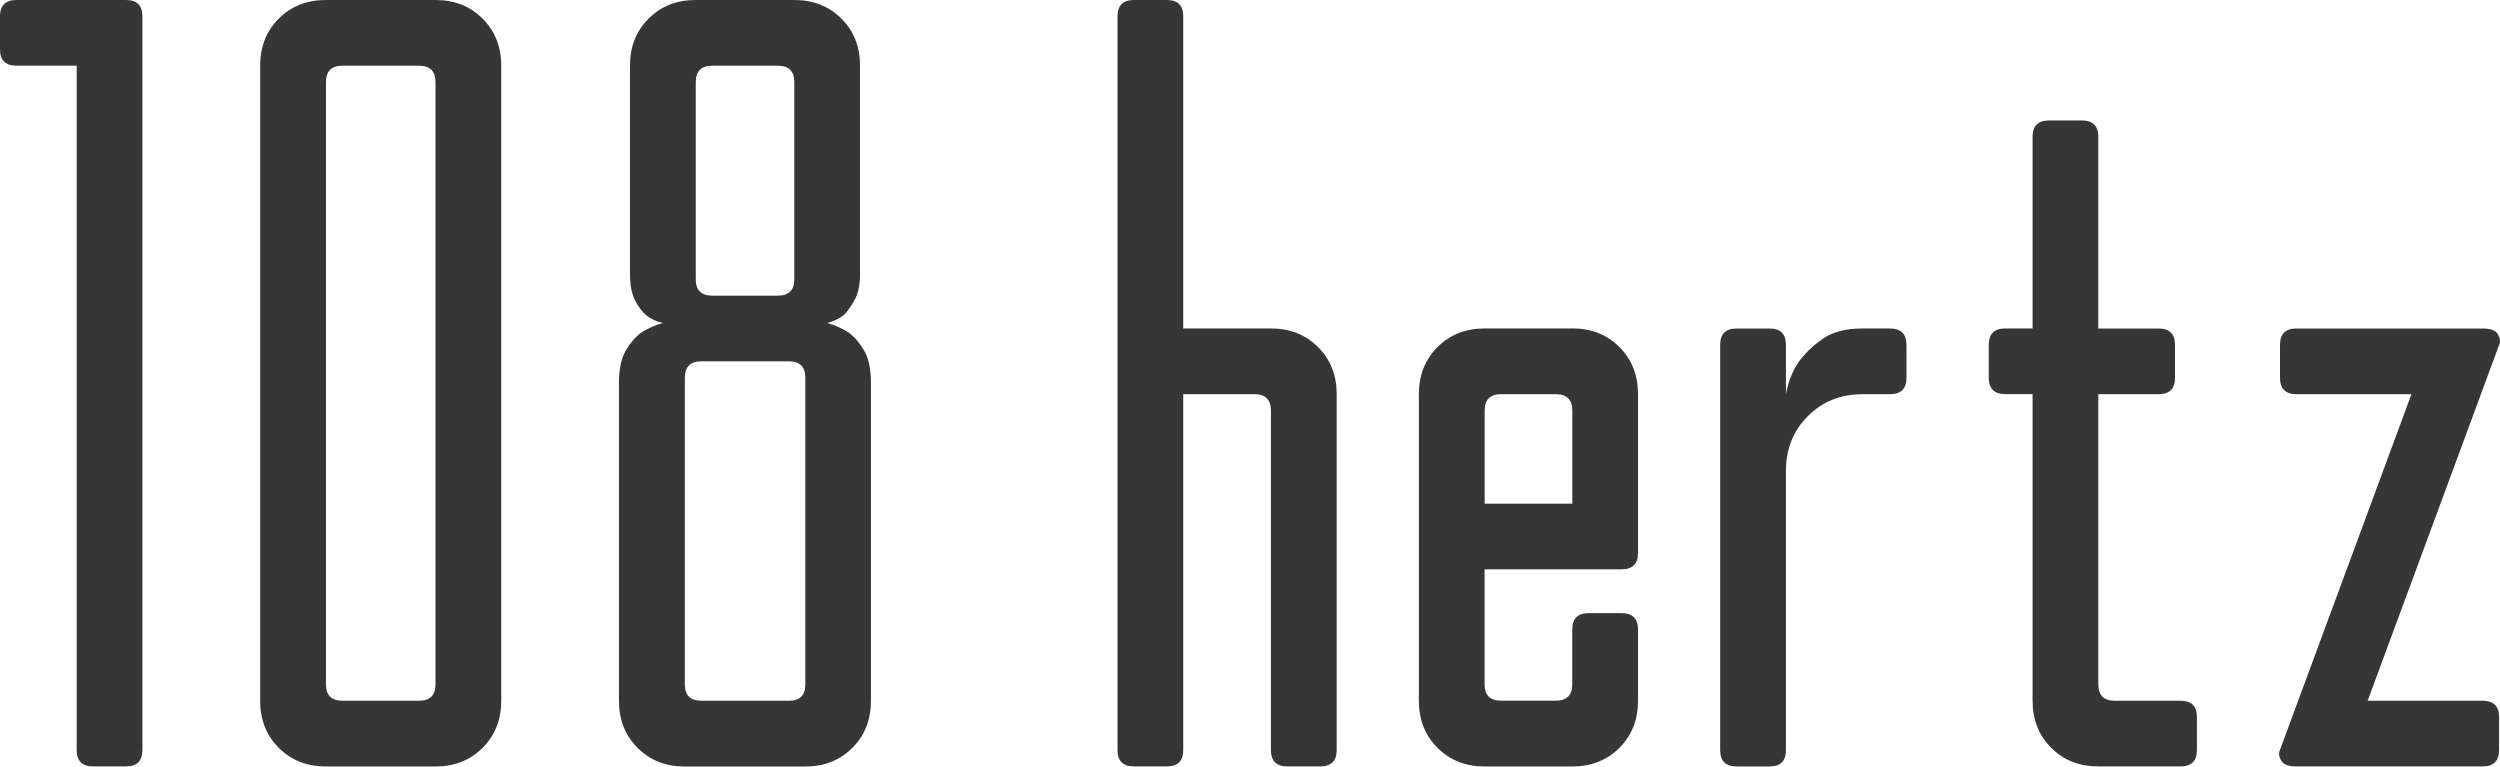
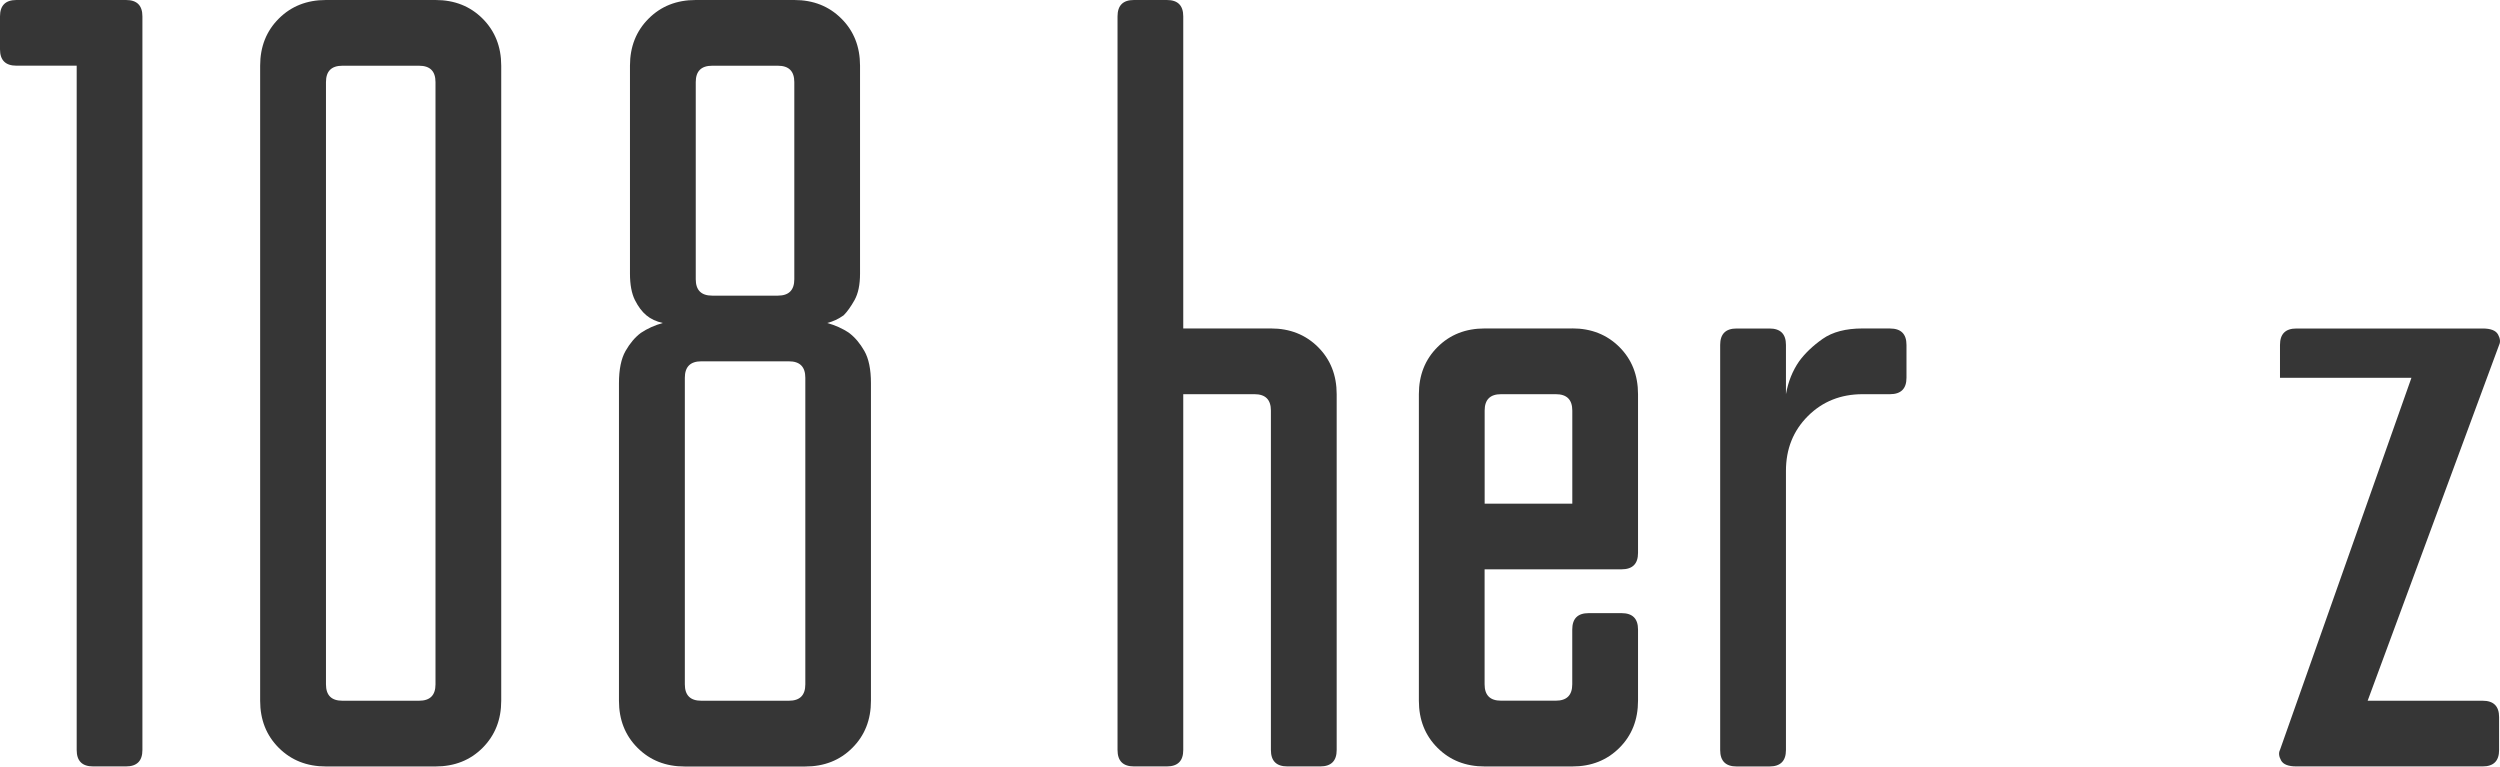
<svg xmlns="http://www.w3.org/2000/svg" width="424" height="130" viewBox="0 0 424 130" fill="none">
  <path d="M21.369 0H2.785C0.934 0 0 0.925 0 2.783V8.357C0 10.215 0.934 11.139 2.785 11.139H13.006V127.201C13.006 129.059 13.932 129.983 15.791 129.983H21.369C23.228 129.983 24.153 129.05 24.153 127.201V2.783C24.153 0.925 23.228 0 21.369 0Z" fill="#363636" />
  <path d="M73.861 0H55.277C52.05 0 49.391 1.05 47.281 3.158C45.172 5.266 44.121 7.923 44.121 11.139V118.844C44.121 122.068 45.172 124.726 47.281 126.834C49.391 128.942 52.05 129.992 55.277 129.992H73.861C77.079 129.992 79.747 128.942 81.848 126.834C83.949 124.726 85.008 122.068 85.008 118.844V11.139C85.008 7.923 83.949 5.257 81.848 3.158C79.739 1.05 77.079 0 73.861 0ZM73.861 116.061C73.861 117.919 72.935 118.844 71.076 118.844H58.07C56.211 118.844 55.285 117.919 55.285 116.061V13.931C55.285 12.073 56.211 11.148 58.07 11.148H71.076C72.935 11.148 73.861 12.073 73.861 13.931V116.061Z" fill="#363636" />
  <path d="M144.011 56.456C142.894 55.714 141.66 55.156 140.293 54.781C141.285 54.531 142.21 54.098 143.078 53.481C143.695 52.865 144.311 51.998 144.937 50.882C145.554 49.765 145.862 48.282 145.862 46.424V11.139C145.862 7.923 144.812 5.257 142.702 3.158C140.593 1.05 137.933 0 134.715 0H117.99C114.764 0 112.104 1.05 110.003 3.158C107.894 5.266 106.843 7.923 106.843 11.139V46.424C106.843 48.282 107.127 49.765 107.677 50.882C108.236 51.998 108.886 52.865 109.628 53.481C110.37 54.106 111.304 54.531 112.413 54.781C111.045 55.156 109.811 55.714 108.694 56.456C107.702 57.197 106.835 58.222 106.093 59.522C105.351 60.822 104.976 62.646 104.976 64.996V118.852C104.976 122.077 106.026 124.734 108.136 126.842C110.245 128.95 112.905 130 116.123 130H136.566C139.784 130 142.452 128.95 144.553 126.842C146.663 124.743 147.713 122.077 147.713 118.852V64.996C147.713 62.646 147.338 60.822 146.596 59.522C145.854 58.222 144.987 57.197 143.995 56.456H144.011ZM117.999 13.931C117.999 12.073 118.924 11.148 120.783 11.148H131.93C133.79 11.148 134.715 12.073 134.715 13.931V47.358C134.715 49.215 133.781 50.14 131.93 50.14H120.783C118.924 50.14 117.999 49.207 117.999 47.358V13.931ZM136.583 116.061C136.583 117.919 135.657 118.844 133.798 118.844H118.933C117.073 118.844 116.148 117.919 116.148 116.061V64.071C116.148 62.213 117.082 61.28 118.933 61.28H133.798C135.657 61.28 136.583 62.205 136.583 64.071V116.061Z" fill="#363636" />
  <path d="M200.68 55.706V2.783C200.68 0.925 199.755 0 197.896 0H192.318C190.459 0 189.533 0.925 189.533 2.783V127.201C189.533 129.059 190.467 129.983 192.318 129.983H197.896C199.755 129.983 200.68 129.05 200.68 127.201V66.854H212.761C214.62 66.854 215.546 67.779 215.546 69.637V127.201C215.546 129.059 216.471 129.983 218.339 129.983H223.917C225.768 129.983 226.701 129.05 226.701 127.201V66.854C226.701 63.638 225.651 60.972 223.541 58.864C221.432 56.764 218.772 55.706 215.554 55.706H200.68Z" fill="#363636" />
  <path d="M266.662 55.706H251.797C248.57 55.706 245.911 56.756 243.801 58.864C241.692 60.972 240.641 63.629 240.641 66.854V118.844C240.641 122.068 241.692 124.726 243.801 126.834C245.911 128.942 248.57 129.992 251.797 129.992H266.662C269.881 129.992 272.54 128.942 274.649 126.834C276.759 124.734 277.809 122.068 277.809 118.844V106.771C277.809 104.913 276.876 103.988 275.016 103.988H269.439C267.579 103.988 266.654 104.913 266.654 106.771V116.053C266.654 117.911 265.72 118.835 263.861 118.835H254.573C252.714 118.835 251.788 117.911 251.788 116.053V96.556H275.016C276.876 96.556 277.809 95.632 277.809 93.774V66.846C277.809 63.629 276.759 60.963 274.649 58.855C272.54 56.756 269.881 55.698 266.662 55.698V55.706ZM266.662 85.417H251.797V69.637C251.797 67.779 252.722 66.854 254.581 66.854H263.869C265.728 66.854 266.662 67.779 266.662 69.637V85.417Z" fill="#363636" />
  <path d="M320.547 55.706H315.903C313.051 55.706 310.8 56.297 309.125 57.472C307.449 58.647 306.123 59.922 305.131 61.28C304.014 62.888 303.272 64.746 302.897 66.854V58.497C302.897 56.639 301.963 55.714 300.104 55.714H294.526C292.675 55.714 291.741 56.639 291.741 58.497V127.209C291.741 129.067 292.675 129.992 294.526 129.992H300.104C301.963 129.992 302.897 129.058 302.897 127.209V79.86C302.897 76.144 304.13 73.053 306.615 70.57C309.091 68.095 312.193 66.854 315.903 66.854H320.547C322.406 66.854 323.34 65.921 323.34 64.071V58.497C323.34 56.639 322.406 55.714 320.547 55.714V55.706Z" fill="#363636" />
-   <path d="M358.657 118.844C356.798 118.844 355.872 117.919 355.872 116.061V66.854H366.094C367.953 66.854 368.878 65.921 368.878 64.071V58.497C368.878 56.639 367.945 55.714 366.094 55.714H355.872V23.212C355.872 21.354 354.947 20.429 353.087 20.429H347.51C345.651 20.429 344.725 21.354 344.725 23.212V55.706H340.081C338.222 55.706 337.296 56.631 337.296 58.489V64.063C337.296 65.921 338.23 66.846 340.081 66.846H344.725V118.835C344.725 122.06 345.776 124.718 347.885 126.826C349.986 128.934 352.654 129.983 355.872 129.983H369.812C371.671 129.983 372.597 129.05 372.597 127.201V121.627C372.597 119.769 371.663 118.844 369.812 118.844H358.657Z" fill="#363636" />
-   <path d="M423.663 56.731C423.296 56.048 422.421 55.714 421.062 55.714H389.472C387.612 55.714 386.687 56.639 386.687 58.497V64.071C386.687 65.929 387.621 66.854 389.472 66.854H408.981L386.679 127.201C386.429 127.7 386.495 128.284 386.87 128.967C387.237 129.65 388.104 129.983 389.472 129.983H421.062C422.921 129.983 423.847 129.05 423.847 127.201V121.627C423.847 119.769 422.913 118.844 421.062 118.844H401.553L423.855 58.489C424.097 57.997 424.038 57.406 423.663 56.722V56.731Z" fill="#363636" />
+   <path d="M423.663 56.731C423.296 56.048 422.421 55.714 421.062 55.714H389.472C387.612 55.714 386.687 56.639 386.687 58.497V64.071H408.981L386.679 127.201C386.429 127.7 386.495 128.284 386.87 128.967C387.237 129.65 388.104 129.983 389.472 129.983H421.062C422.921 129.983 423.847 129.05 423.847 127.201V121.627C423.847 119.769 422.913 118.844 421.062 118.844H401.553L423.855 58.489C424.097 57.997 424.038 57.406 423.663 56.722V56.731Z" fill="#363636" />
</svg>